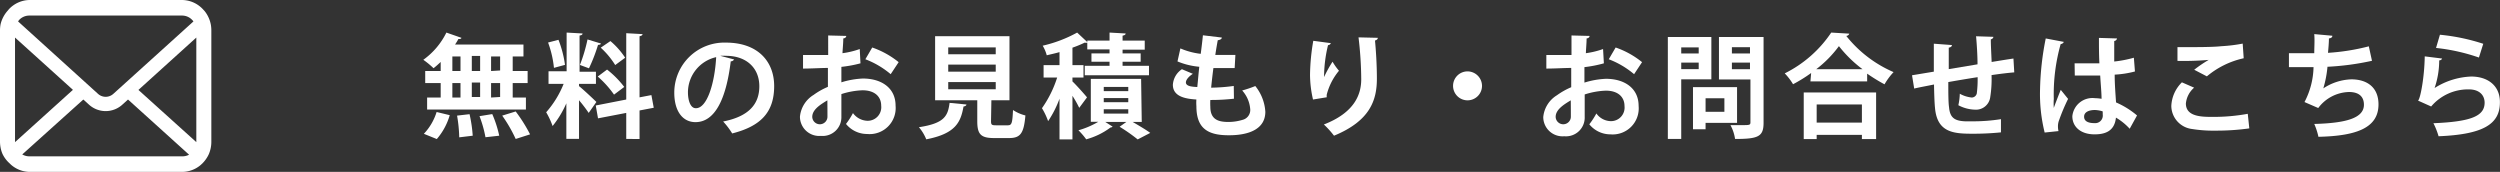
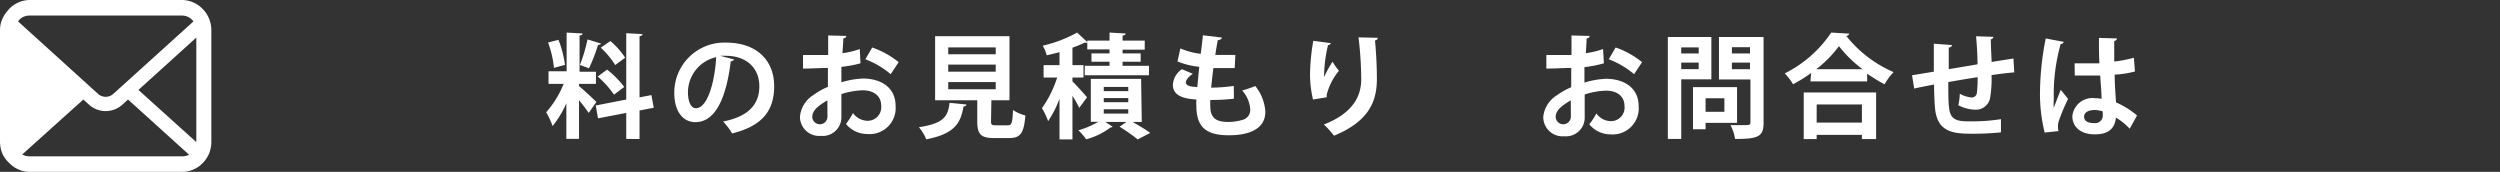
<svg xmlns="http://www.w3.org/2000/svg" viewBox="0 0 276.33 19">
  <rect x="0" y="0" width="276.33" height="19" fill="#333333" stroke="none" />
  <defs>
    <style>.cls-1{fill:#fff;}</style>
  </defs>
  <title>アセット 42</title>
  <g id="レイヤー_2" data-name="レイヤー 2">
    <g id="Header">
-       <path class="cls-1" d="M48.71,7.85v-1c-.27.25-.53.49-.79.69a9.32,9.32,0,0,0-1.13-.93A8.1,8.1,0,0,0,49.34,3.6L51,4.18c0,.1-.15.15-.33.13a6.62,6.62,0,0,1-.37.61h7.56V6.24H56.67V7.85h1.65V9.18H56.67v1.6h1.46v1.33H47.21V10.78h1.5V9.18H47V7.85Zm1,4.88a7,7,0,0,1-1.43,2.64l-1.43-.58a6.18,6.18,0,0,0,1.41-2.41ZM50,6.24V7.85h.9V6.24Zm0,2.94v1.6h.9V9.18Zm.76,6a15.69,15.69,0,0,0-.24-2.4l1.38-.16A14.74,14.74,0,0,1,52.25,15Zm2.31-9h-.92V7.85h.92Zm0,2.94h-.92v1.6h.92Zm.59,6.05A12.91,12.91,0,0,0,53,12.84l1.41-.23A12.43,12.43,0,0,1,55.18,15Zm1.62-7.38V6.24h-1V7.85Zm0,2.93V9.18h-1v1.6ZM57,15.36a15.87,15.87,0,0,0-1.49-2.58L57,12.32a17.06,17.06,0,0,1,1.59,2.53Z" />
      <path class="cls-1" d="M64,9.52c.43.33,1.65,1.48,1.92,1.75l-.85,1.21A16,16,0,0,0,64,11.08v4.27H62.6V11.42a11,11,0,0,1-1.52,2.51,8.74,8.74,0,0,0-.71-1.52A10.83,10.83,0,0,0,62.3,9.27H60.63V7.88h2V3.6l1.76.1c0,.13-.1.19-.33.23v4h1.81V9.27H64ZM61.73,4.4a12,12,0,0,1,.72,2.77l-1.22.33a11.34,11.34,0,0,0-.65-2.8Zm4.69.41c0,.09-.15.15-.32.15a17.91,17.91,0,0,1-1,2.59l-1-.37a17.76,17.76,0,0,0,.84-2.82Zm5.84,7.1-1.57.3v3.15H69.22V12.48l-3.12.6-.25-1.42L69.22,11V3.67l1.8.1c0,.11-.1.2-.33.23v6.76L72,10.51ZM67.1,7.69A10.56,10.56,0,0,1,69,9.61l-1.13.85a11,11,0,0,0-1.8-2Zm.37-3.15A8.49,8.49,0,0,1,69.1,6.38L68,7.19A9,9,0,0,0,66.4,5.27Z" />
      <path class="cls-1" d="M81.14,6.57a.42.42,0,0,1-.37.21C80.26,11,79,13.5,76.87,13.5c-1.36,0-2.34-1.14-2.34-3.26a5.53,5.53,0,0,1,5.71-5.53c3.53,0,5.33,2.09,5.33,4.8,0,2.92-1.5,4.44-4.64,5.24a8.2,8.2,0,0,0-1-1.32c2.84-.56,4-1.92,4-3.9s-1.39-3.36-3.68-3.36a4.37,4.37,0,0,0-.64,0Zm-2-.25a4,4,0,0,0-3.1,3.86c0,1,.31,1.78.86,1.78C78.14,12,79,9.23,79.16,6.32Z" />
      <path class="cls-1" d="M95.11,7A13.57,13.57,0,0,1,93,7.39c0,.58,0,1.18,0,1.71a9.2,9.2,0,0,1,2.38-.42c2,0,3.61,1,3.61,3a2.88,2.88,0,0,1-3.15,3.13,3,3,0,0,1-2.33-1.11,8.5,8.5,0,0,0,.77-1.2,2.06,2.06,0,0,0,1.57.85,1.5,1.5,0,0,0,1.55-1.67c0-1-.72-1.7-2.06-1.7a8.53,8.53,0,0,0-2.34.42v2.47a2.07,2.07,0,0,1-2.26,2.15,2.13,2.13,0,0,1-2.32-2.13,3.17,3.17,0,0,1,1.51-2.4,7.66,7.66,0,0,1,1.58-.89V7.51c-.82,0-1.75.07-2.75.07l0-1.5c1,0,2,0,2.78,0V3.92l2,.05c0,.14-.13.26-.33.28,0,.49-.06,1.06-.09,1.63a9.22,9.22,0,0,0,1.91-.46Zm-3.66,4.09c-.72.44-1.67,1-1.67,1.83a.84.84,0,1,0,1.68-.05C91.46,12.53,91.46,11.8,91.45,11.06Zm7-2.89a9.59,9.59,0,0,0-2.8-1.65l.76-1.3a9.69,9.69,0,0,1,2.92,1.62Z" />
      <path class="cls-1" d="M106.82,11.55c0,.11-.12.2-.32.22-.31,1.72-.85,3-4.12,3.63a4.9,4.9,0,0,0-.81-1.34c2.84-.43,3.2-1.25,3.39-2.69Zm2.72,1.83c0,.41.07.47.55.47h1.3c.44,0,.51-.22.58-1.69a4.33,4.33,0,0,0,1.37.6c-.17,2-.56,2.5-1.81,2.5h-1.66c-1.49,0-1.85-.45-1.85-1.87V11.08h-4.66V4h8.22v7.08h-2Zm-4.73-8.14V6h5.25V5.24Zm0,1.9v.78h5.25V7.14Zm0,1.93v.8h5.25v-.8Z" />
      <path class="cls-1" d="M118.54,9c.36.33,1.38,1.47,1.61,1.76l-.86,1.16a12.45,12.45,0,0,0-.75-1.33v4.82h-1.43V10.91a11.43,11.43,0,0,1-1.26,2.48,7.5,7.5,0,0,0-.68-1.43,12.34,12.34,0,0,0,1.68-3.39h-1.5V7.2h1.76V5.76c-.48.14-1,.25-1.41.35a4.22,4.22,0,0,0-.45-1.06,14.66,14.66,0,0,0,3.81-1.45l1.12,1.05V4.49h2.46V3.6l1.78.1c0,.13-.12.2-.34.24v.55h2.45v1h-2.45V5.9h2v.92h-2v.45H127V8.32H119.9V7.27h2.74V6.82h-2V5.9h2V5.46h-2.46V4.71a.49.49,0,0,1-.28,0,13.1,13.1,0,0,1-1.36.56V7.2h1.22V8.57h-1.22Zm7.66,4.48h-1c.7.41,1.48.87,1.94,1.21l-1.39.72a18.63,18.63,0,0,0-2-1.4l.75-.53h-2.33l.81.52a.35.35,0,0,1-.23.09,8,8,0,0,1-2.69,1.31,7.64,7.64,0,0,0-.86-1,9.17,9.17,0,0,0,2.2-.94h-.83V8.72h5.56ZM122,9.61v.46h2.71V9.61Zm0,1.23v.46h2.71v-.46Zm0,1.24v.48h2.71v-.48Z" />
      <path class="cls-1" d="M136.39,10.91a22.72,22.72,0,0,1-2.61.14,6.63,6.63,0,0,0,0,.75c0,1.45.94,1.68,2,1.68a5.39,5.39,0,0,0,1.55-.23,1.12,1.12,0,0,0,.86-1.18,3.47,3.47,0,0,0-.89-2.07,12.33,12.33,0,0,0,1.45-.49,5,5,0,0,1,1.11,2.84c0,2.6-3.31,2.6-4.08,2.6-2.43,0-3.54-.89-3.54-3.22a4.81,4.81,0,0,1,0-.73c-.92-.07-2.6-.2-2.6-1.63a2.23,2.23,0,0,1,1-1.72l1.21.51c-.47.3-.77.67-.77.95,0,.45.75.48,1.26.51.07-.69.13-1.45.22-2.24a8.11,8.11,0,0,1-2.41-.59l.32-1.44a8,8,0,0,0,2.25.6c.09-.7.18-1.42.24-2.05l2.09.25c0,.16-.19.26-.45.3-.08.44-.18,1-.27,1.62l.83,0c.46,0,1,0,1.39,0l-.08,1.45c-.32,0-.75,0-1.17,0s-.83,0-1.18,0c-.1.75-.18,1.48-.25,2.17a19.68,19.68,0,0,0,2.5-.19Z" />
      <path class="cls-1" d="M145.13,11a12.34,12.34,0,0,1-.33-2.71,23.28,23.28,0,0,1,.36-3.78l1.94.26a.34.34,0,0,1-.31.22,15.08,15.08,0,0,0-.44,3.53,13.66,13.66,0,0,1,.94-1.7,6.55,6.55,0,0,0,.71,1,6.71,6.71,0,0,0-1.35,2.63,1.24,1.24,0,0,0,0,.3Zm7.16-6.82c0,.15-.11.24-.31.3.1,1,.21,2.64.21,4.22,0,2.41-.78,4.67-4.74,6.3a9.8,9.8,0,0,0-1.12-1.24c3.41-1.32,4.13-3.34,4.13-5a40.34,40.34,0,0,0-.3-4.63Z" />
-       <path class="cls-1" d="M163.81,9.48a1.6,1.6,0,1,1-1.59-1.59A1.61,1.61,0,0,1,163.81,9.48Z" />
      <path class="cls-1" d="M177.28,7a13.66,13.66,0,0,1-2.15.42c0,.58,0,1.18,0,1.71a9.2,9.2,0,0,1,2.38-.42c2,0,3.61,1,3.61,3A2.88,2.88,0,0,1,178,14.85a3,3,0,0,1-2.33-1.11,8.54,8.54,0,0,0,.78-1.2,2,2,0,0,0,1.57.85,1.5,1.5,0,0,0,1.54-1.67c0-1-.72-1.7-2.06-1.7a8.53,8.53,0,0,0-2.34.42v2.47a2.07,2.07,0,0,1-2.26,2.15,2.13,2.13,0,0,1-2.32-2.13,3.17,3.17,0,0,1,1.51-2.4,7.94,7.94,0,0,1,1.58-.89V7.51c-.82,0-1.74.07-2.75.07l0-1.5c1,0,2,0,2.78,0V3.92l2,.05c0,.14-.13.26-.33.28,0,.49-.06,1.06-.08,1.63a9.28,9.28,0,0,0,1.9-.46Zm-3.66,4.09c-.72.44-1.67,1-1.67,1.83a.84.84,0,1,0,1.68-.05C173.63,12.53,173.63,11.8,173.62,11.06Zm7-2.89a9.59,9.59,0,0,0-2.8-1.65l.76-1.3a9.57,9.57,0,0,1,2.92,1.62Z" />
      <path class="cls-1" d="M189.16,8.77h-3.33v6.59h-1.48V4.09h4.81Zm-1.4-3.53h-1.93v.67h1.93Zm-1.93,2.4h1.93V6.92h-1.93ZM192,13.58h-3.48v.71h-1.39V9.63H192Zm-1.4-2.72h-2.08v1.5h2.08Zm4.33-6.77v9.48c0,1.53-.58,1.79-3.15,1.79a4.6,4.6,0,0,0-.51-1.53l1.21,0c.9,0,1,0,1-.32V8.78H190V4.09Zm-1.5,1.13h-2v.69h2Zm-2,2.43h2V6.92h-2Z" />
      <path class="cls-1" d="M200.19,8.07a16.6,16.6,0,0,1-2,1.24,6.5,6.5,0,0,0-.92-1.2,13.31,13.31,0,0,0,5.14-4.51l2,.12a.38.38,0,0,1-.34.25,13.53,13.53,0,0,0,5.23,4,7.23,7.23,0,0,0-1,1.35,19.14,19.14,0,0,1-1.92-1.18V9h-6.27Zm-.82,7.3V10.22h8v5.15H205.8v-.46h-5v.46Zm6.5-7.72a13.8,13.8,0,0,1-2.61-2.55,12.49,12.49,0,0,1-2.51,2.55Zm-.07,3.9h-5v2h5Z" />
      <path class="cls-1" d="M222.64,8c-.65.05-1.56.16-2.51.3a12.84,12.84,0,0,1-.16,2.53,1.59,1.59,0,0,1-1.69,1.29,4.12,4.12,0,0,1-1.82-.49,6.56,6.56,0,0,0,.16-1.27,3.39,3.39,0,0,0,1.32.42.58.58,0,0,0,.56-.46,12.17,12.17,0,0,0,.09-1.79c-1.17.18-2.33.38-3.24.54,0,1.12,0,2.22.08,2.77.1,1.14.57,1.52,1.79,1.57h.69a19.79,19.79,0,0,0,3.26-.24l0,1.46a29.94,29.94,0,0,1-3.13.15c-2.07,0-3.92-.11-4.16-2.85-.06-.58-.09-1.56-.11-2.59-.73.15-1.72.33-2.19.45l-.24-1.47,2.41-.4c0-1.07,0-2.27,0-3.09l2,.15c0,.15-.11.24-.35.29,0,.61,0,1.54,0,2.37l3.18-.53c0-1-.08-2.23-.16-3.1l1.91.06c0,.12-.08.21-.28.29,0,.72.06,1.66.09,2.49.87-.14,1.77-.29,2.41-.38Z" />
      <path class="cls-1" d="M226,14.65a17.71,17.71,0,0,1-.51-4.76,31.22,31.22,0,0,1,.63-5.64l2,.38a.41.41,0,0,1-.35.24,20.4,20.4,0,0,0-.76,6.06,7.12,7.12,0,0,0,0,1c.17-.49.57-1.51.77-2l.81,1a21.2,21.2,0,0,0-1,2.37,1.84,1.84,0,0,0-.12.66,2.1,2.1,0,0,0,.06.53ZM229.31,7c.91,0,1.83,0,2.74,0C232,6,232,5.11,232,4.19l2,.06a.35.35,0,0,1-.31.28V6.8a12.86,12.86,0,0,0,2.17-.42l.12,1.52a11,11,0,0,1-2.24.35c0,1.12.1,2.26.15,3.07a9.39,9.39,0,0,1,2.32,1.44l-.81,1.47A6.6,6.6,0,0,0,233.88,13c-.16,1.58-1.31,1.85-2.37,1.85-1.53,0-2.45-.84-2.45-2a2.23,2.23,0,0,1,2.48-2,5.23,5.23,0,0,1,.75.07c0-.66-.1-1.66-.15-2.57-.37,0-.8,0-1.07,0h-1.74Zm3.1,5.31a3.1,3.1,0,0,0-.86-.15c-.61,0-1.19.2-1.19.74s.52.71,1.15.71a.84.84,0,0,0,.91-.95C232.42,12.54,232.42,12.39,232.41,12.28Z" />
-       <path class="cls-1" d="M248.62,14.19a26,26,0,0,1-3.73.25,14.69,14.69,0,0,1-2.59-.18,2.6,2.6,0,0,1-2.3-2.55,3.89,3.89,0,0,1,1.17-2.61l1.35.59a2.64,2.64,0,0,0-.91,1.75c0,1.48,1.79,1.48,3,1.48a20.94,20.94,0,0,0,3.84-.34Zm-6.09-6.48a14.05,14.05,0,0,1,1.6-1.09h0a32.15,32.15,0,0,1-3.45.11c0-.38,0-1.17,0-1.52h.86c1.26,0,3.07,0,3.95-.1a18.06,18.06,0,0,0,2.4-.29L248,6.44a9.46,9.46,0,0,0-4.07,2Z" />
-       <path class="cls-1" d="M262.18,6.72a29.44,29.44,0,0,1-4.92.66,12.08,12.08,0,0,1-.46,2.39,5.93,5.93,0,0,1,3.1-1c1.72,0,3,.87,3,2.77,0,2.57-2.38,3.49-6.64,3.58a7.38,7.38,0,0,0-.46-1.42c3.52-.09,5.49-.65,5.49-2.12,0-.9-.55-1.41-1.65-1.41a4.37,4.37,0,0,0-3.4,1.77l-1.52-.66a8.67,8.67,0,0,0,1-3.86H253V5.88c.57,0,1.9,0,2.8,0,0-.65.06-1.41,0-2.11l2,.18c0,.21-.19.27-.38.3,0,.53-.06,1.1-.1,1.59a23.81,23.81,0,0,0,4.51-.72Z" />
-       <path class="cls-1" d="M269.93,6.47c-.06.14-.14.18-.32.21a9.46,9.46,0,0,1-.51,3.05h0a8.08,8.08,0,0,1,4.05-1.27c1.82,0,3.19,1,3.17,2.86,0,2.38-1.8,3.54-6.78,3.74a8,8,0,0,0-.57-1.44c4.14-.17,5.65-.78,5.66-2.26,0-.88-.63-1.48-1.73-1.48a5.34,5.34,0,0,0-4.18,1.89l-1.45-.65c.26-.19.71-2.61.74-4.89Zm-.24-2.63a22.11,22.11,0,0,1,4.79,1L274,6.36a21.08,21.08,0,0,0-4.74-1.06Z" />
-       <path class="cls-1" d="M23.3,2.7a3.43,3.43,0,0,0-.67-1.46L22.41,1a3.2,3.2,0,0,0-2.29-1H3.24A3.2,3.2,0,0,0,1,1l-.22.26A3.43,3.43,0,0,0,.06,2.7,3.68,3.68,0,0,0,0,3.36V15.64A3.52,3.52,0,0,0,.27,17,3.29,3.29,0,0,0,1,18l.22.21A3.19,3.19,0,0,0,3.24,19H20.12a3.19,3.19,0,0,0,2.07-.77l.22-.21a3.47,3.47,0,0,0,.68-1h0a3.47,3.47,0,0,0,.27-1.33V3.36A3.68,3.68,0,0,0,23.3,2.7ZM2.12,2.2a1.54,1.54,0,0,1,1.12-.48H20.12a1.54,1.54,0,0,1,1.12.48,1.15,1.15,0,0,1,.14.17l-8.85,8a1.26,1.26,0,0,1-1.7,0L2,2.37A1.15,1.15,0,0,1,2.12,2.2ZM1.66,15.64V4.15l6.4,5.78-6.4,5.78Zm18.46,1.64H3.24a1.57,1.57,0,0,1-.78-.21L9.21,11l.63.57a2.74,2.74,0,0,0,3.68,0l.63-.57,6.75,6.1A1.6,1.6,0,0,1,20.12,17.28Zm1.58-1.64v.07L15.3,9.94l6.4-5.79Z" />
+       <path class="cls-1" d="M23.3,2.7a3.43,3.43,0,0,0-.67-1.46L22.41,1a3.2,3.2,0,0,0-2.29-1H3.24A3.2,3.2,0,0,0,1,1l-.22.26A3.43,3.43,0,0,0,.06,2.7,3.68,3.68,0,0,0,0,3.36V15.64A3.52,3.52,0,0,0,.27,17,3.29,3.29,0,0,0,1,18l.22.21A3.19,3.19,0,0,0,3.24,19H20.12a3.19,3.19,0,0,0,2.07-.77l.22-.21a3.47,3.47,0,0,0,.68-1h0a3.47,3.47,0,0,0,.27-1.33V3.36A3.68,3.68,0,0,0,23.3,2.7ZM2.12,2.2a1.54,1.54,0,0,1,1.12-.48H20.12a1.54,1.54,0,0,1,1.12.48,1.15,1.15,0,0,1,.14.17l-8.85,8a1.26,1.26,0,0,1-1.7,0L2,2.37A1.15,1.15,0,0,1,2.12,2.2ZM1.66,15.64V4.15Zm18.46,1.64H3.24a1.57,1.57,0,0,1-.78-.21L9.21,11l.63.57a2.74,2.74,0,0,0,3.68,0l.63-.57,6.75,6.1A1.6,1.6,0,0,1,20.12,17.28Zm1.58-1.64v.07L15.3,9.94l6.4-5.79Z" />
    </g>
  </g>
</svg>